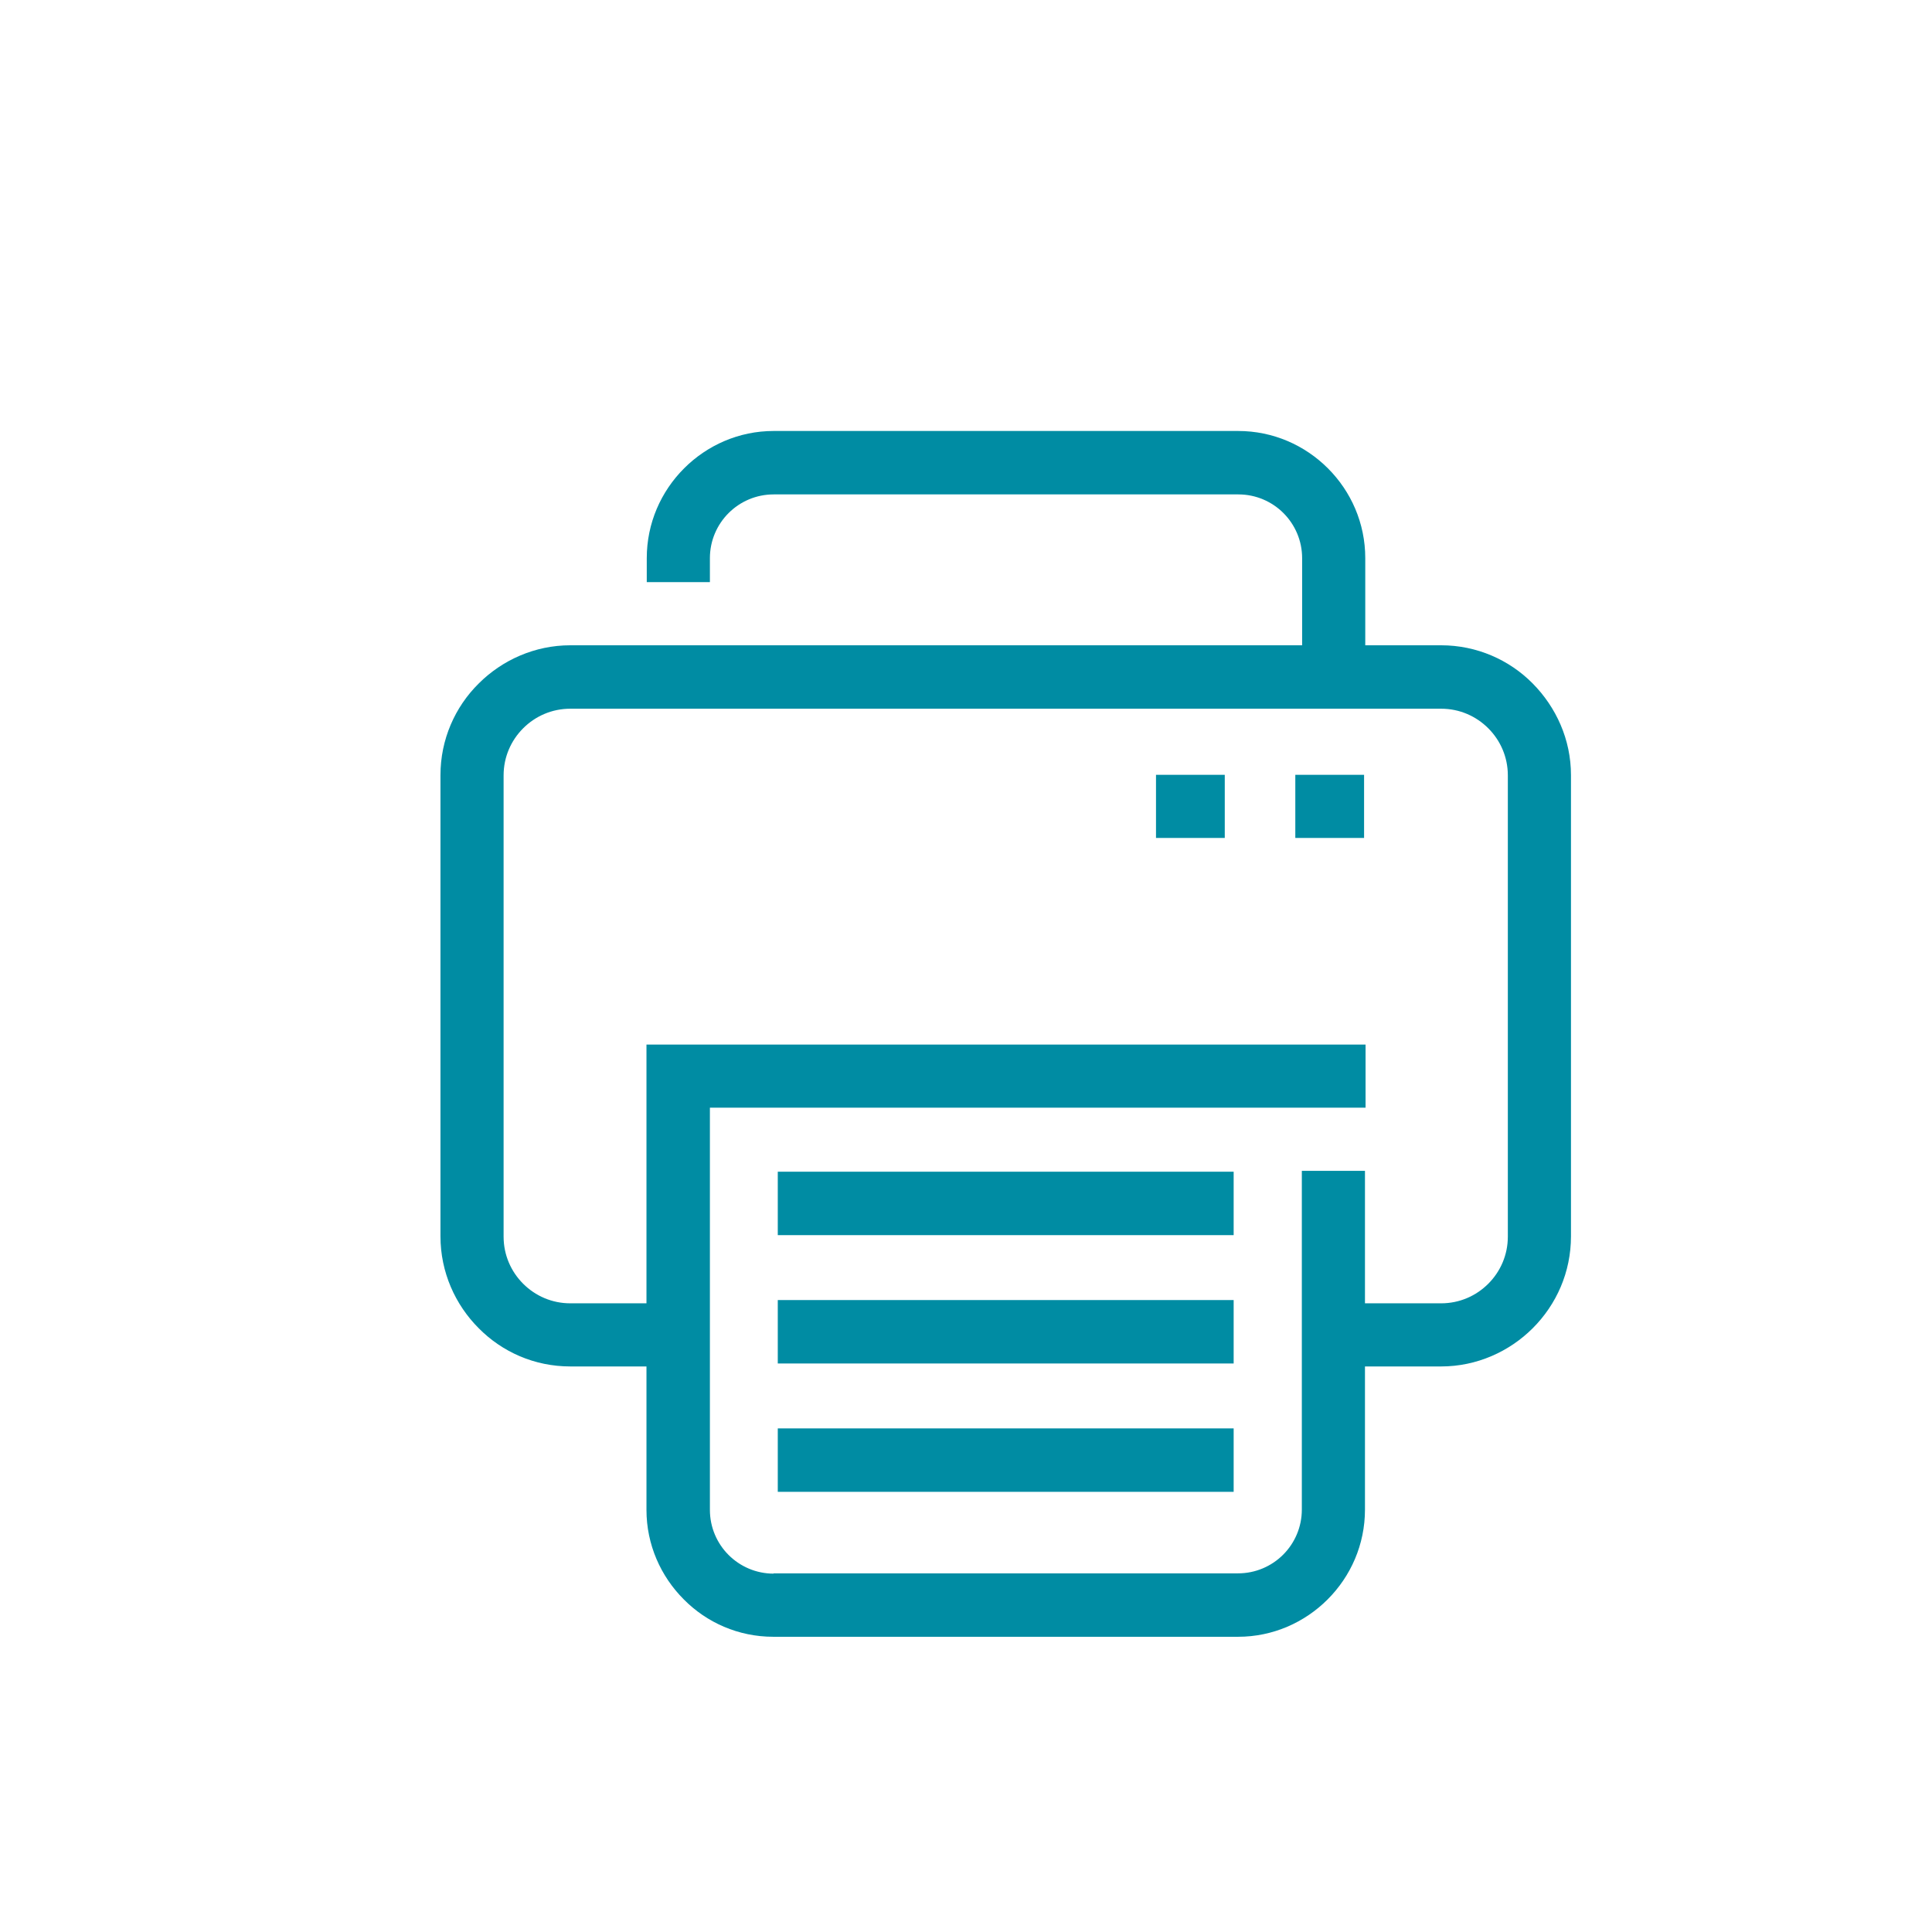
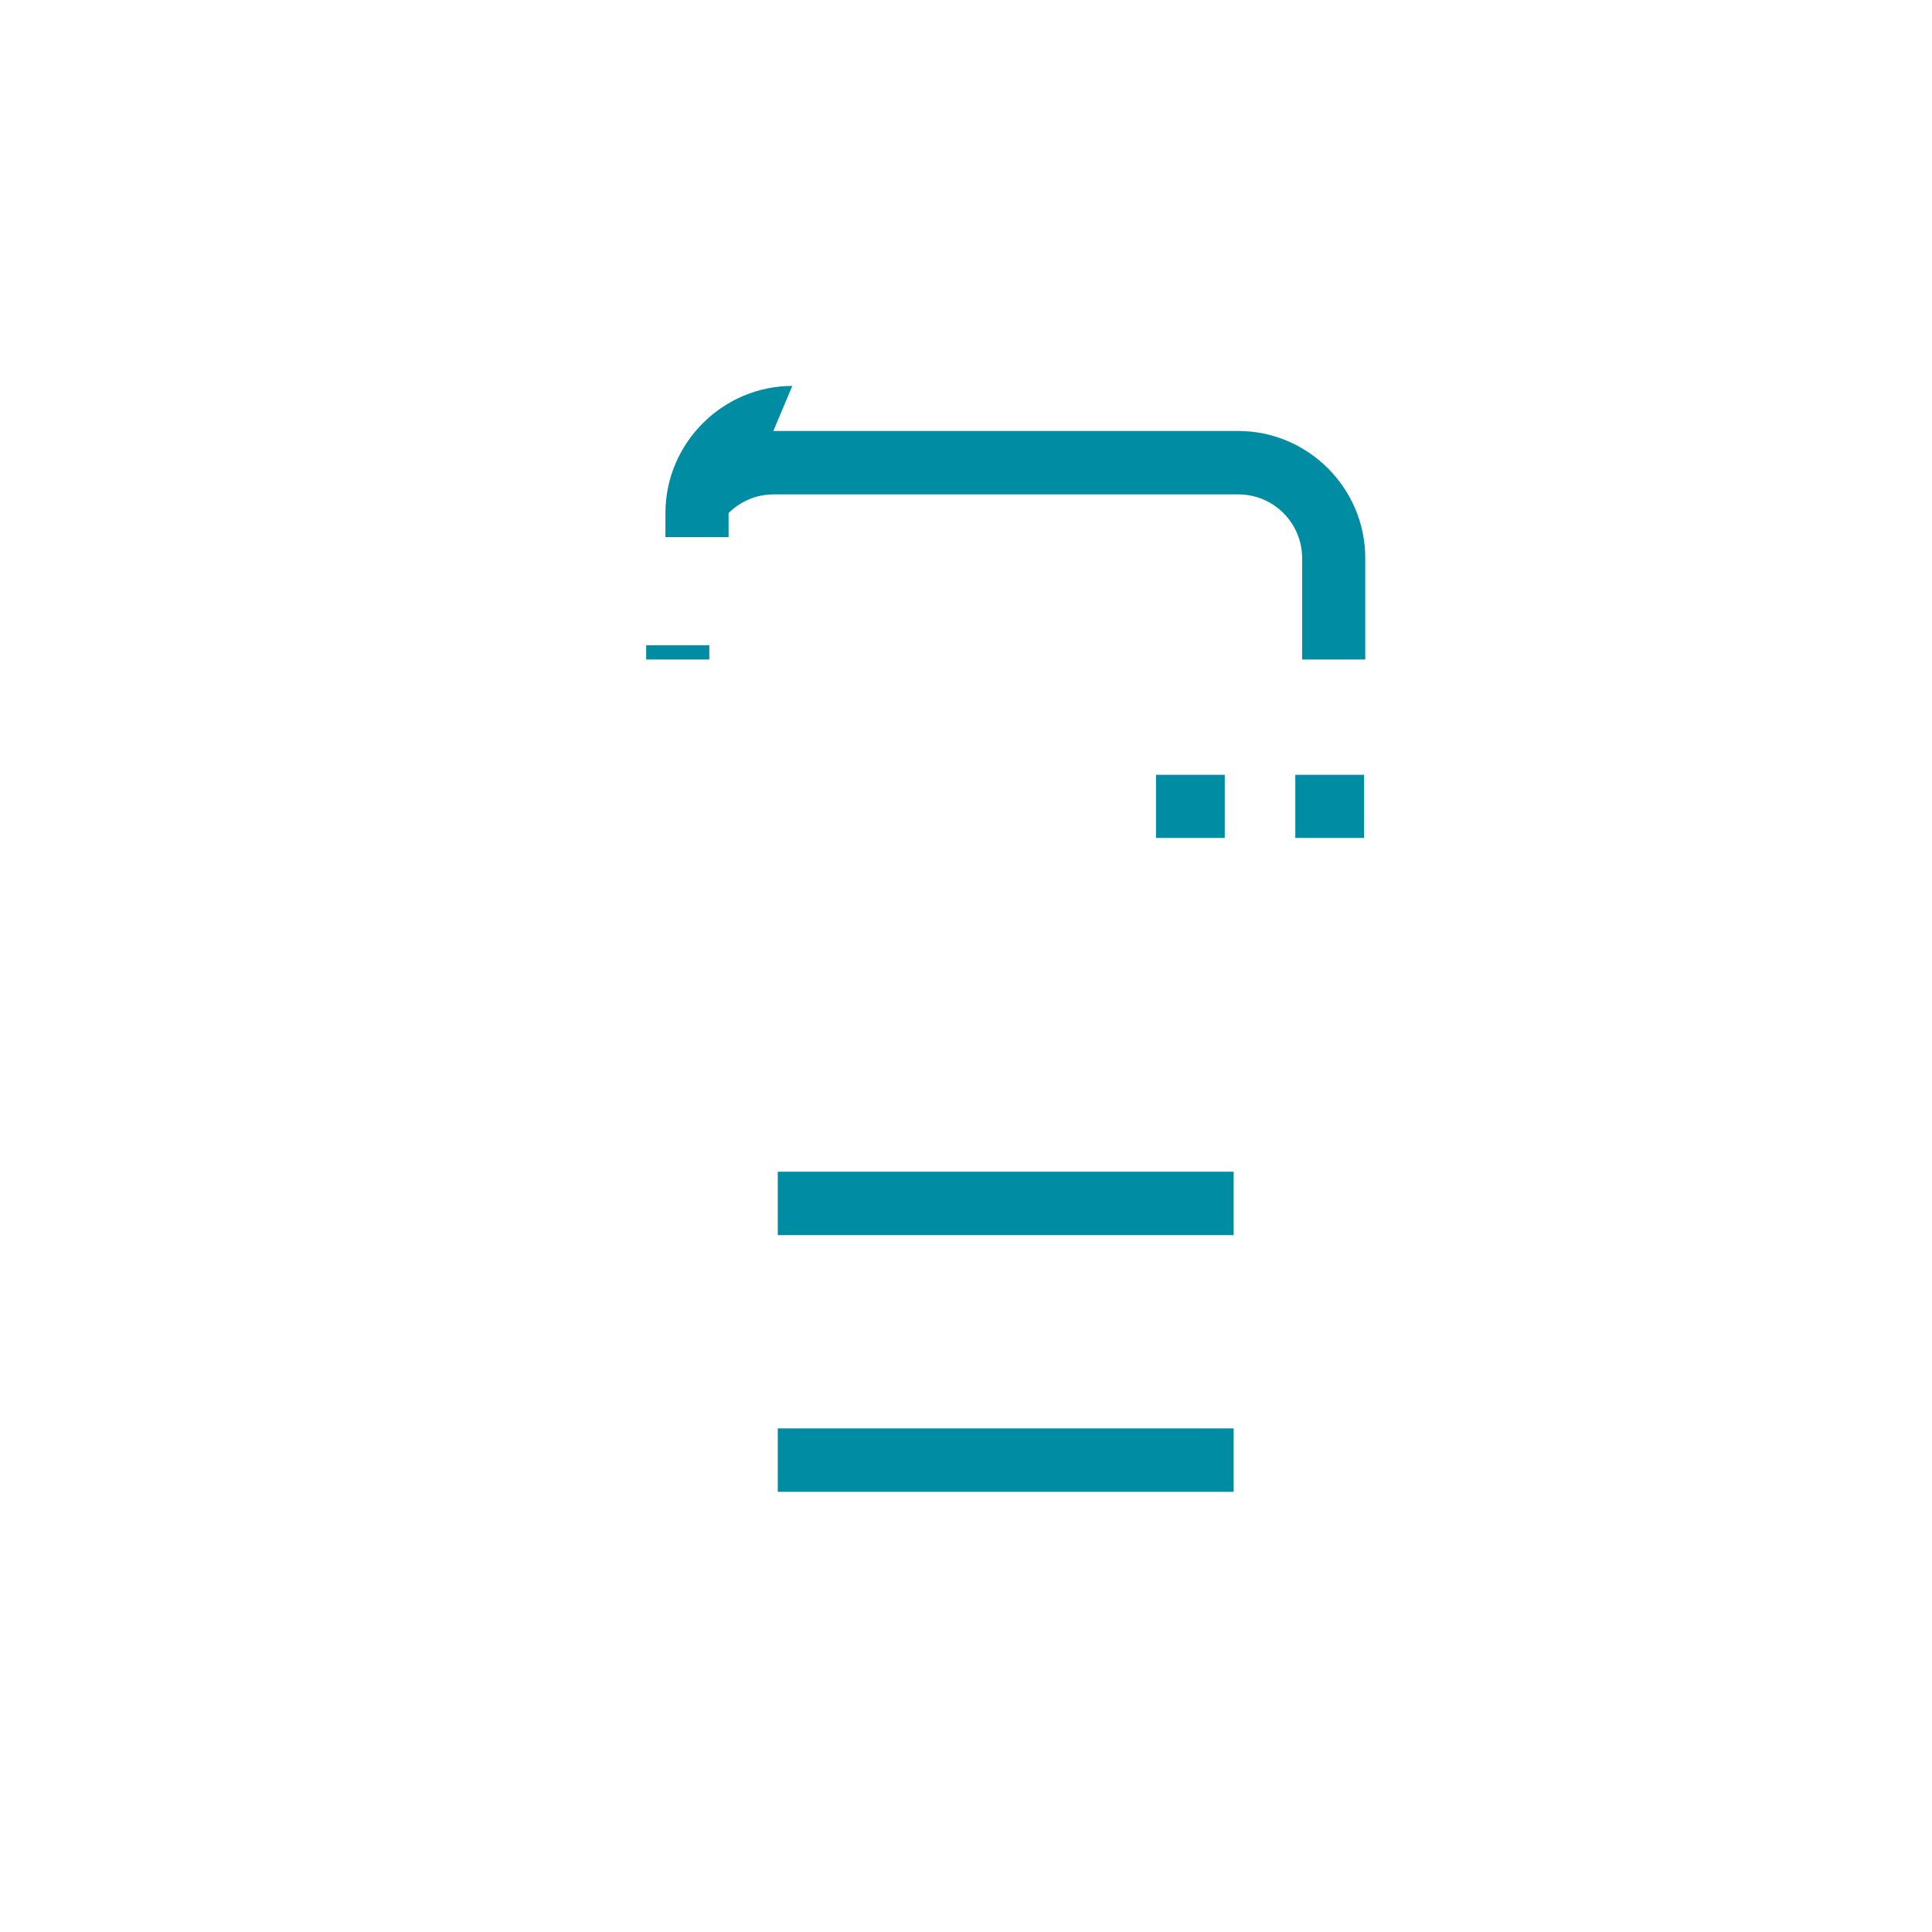
<svg xmlns="http://www.w3.org/2000/svg" xml:space="preserve" width="32.602mm" height="32.602mm" version="1.1" style="shape-rendering:geometricPrecision; text-rendering:geometricPrecision; image-rendering:optimizeQuality; fill-rule:evenodd; clip-rule:evenodd" viewBox="0 0 65.18 65.18">
  <defs>
    <style type="text/css">
   
    .fil1 {fill:none}
    .fil0 {fill:#008CA3;fill-rule:nonzero}
   
  </style>
  </defs>
  <g id="Warstwa_x0020_1">
    <g id="_2874139553632">
-       <path class="fil0" d="M26.09 14.54l15.68 0c1.18,0 2.25,0.48 3.03,1.26 0.78,0.78 1.26,1.85 1.26,3.03l0 3.42 -2.13 0 0 -3.42c0,-0.59 -0.24,-1.13 -0.63,-1.52 -0.39,-0.39 -0.93,-0.63 -1.52,-0.63l-15.68 0c-0.59,0 -1.13,0.24 -1.52,0.63l0 0c-0.39,0.39 -0.63,0.93 -0.63,1.52l0 0.81 -2.13 0 0 -0.81c0,-1.18 0.48,-2.25 1.26,-3.03l0 0c0.78,-0.78 1.85,-1.26 3.02,-1.26zm-4.29 7.71l0 -0.48 2.13 0 0 0.48 -2.13 0z" />
-       <path class="fil0" d="M19.24 21.77l29.38 0c1.2,0 2.3,0.49 3.09,1.29l0 0c0.79,0.8 1.29,1.89 1.29,3.09l0 15.56c0,1.21 -0.49,2.3 -1.29,3.1 -0.79,0.79 -1.89,1.29 -3.09,1.29l-3.63 0 0 -2.13 3.63 0c0.62,0 1.18,-0.25 1.59,-0.66 0.41,-0.41 0.66,-0.97 0.66,-1.59l0 -15.56c0,-0.62 -0.25,-1.18 -0.66,-1.59l-0 -0c-0.41,-0.41 -0.97,-0.66 -1.59,-0.66l-29.38 0c-0.62,0 -1.18,0.25 -1.59,0.66l-0 0c-0.41,0.41 -0.66,0.97 -0.66,1.59l0 15.56c0,0.62 0.25,1.18 0.66,1.59 0.41,0.41 0.97,0.66 1.59,0.66l3.63 0 0 2.13 -3.63 0c-1.21,0 -2.3,-0.49 -3.09,-1.29 -0.79,-0.79 -1.29,-1.89 -1.29,-3.1l0 -15.56c0,-1.2 0.49,-2.3 1.29,-3.09l-0 -0c0.79,-0.79 1.89,-1.29 3.09,-1.29z" />
-       <path class="fil0" d="M26.09 53.08l15.68 0c0.59,0 1.13,-0.24 1.52,-0.63l-0 -0c0.39,-0.39 0.63,-0.93 0.63,-1.52l0 -11.43 2.13 0 0 11.43c0,1.18 -0.48,2.25 -1.26,3.03l-0 0c-0.78,0.78 -1.85,1.26 -3.02,1.26l-15.68 0c-1.18,0 -2.25,-0.48 -3.02,-1.26l-0 -0c-0.78,-0.78 -1.26,-1.85 -1.26,-3.02l0 -15.7 24.26 0 0 2.13 -2.13 0 -9.47 0 -10.52 0 0 13.57c0,0.59 0.24,1.13 0.63,1.52 0.39,0.39 0.93,0.63 1.52,0.63z" />
+       <path class="fil0" d="M26.09 14.54l15.68 0c1.18,0 2.25,0.48 3.03,1.26 0.78,0.78 1.26,1.85 1.26,3.03l0 3.42 -2.13 0 0 -3.42c0,-0.59 -0.24,-1.13 -0.63,-1.52 -0.39,-0.39 -0.93,-0.63 -1.52,-0.63l-15.68 0c-0.59,0 -1.13,0.24 -1.52,0.63l0 0l0 0.81 -2.13 0 0 -0.81c0,-1.18 0.48,-2.25 1.26,-3.03l0 0c0.78,-0.78 1.85,-1.26 3.02,-1.26zm-4.29 7.71l0 -0.48 2.13 0 0 0.48 -2.13 0z" />
      <polygon class="fil0" points="43.7,26.14 46.02,26.14 46.02,28.27 43.7,28.27 " />
      <polygon class="fil0" points="39,26.14 41.32,26.14 41.32,28.27 39,28.27 " />
      <polygon class="fil0" points="26.24,39.53 41.62,39.53 41.62,41.67 26.24,41.67 " />
-       <polygon class="fil0" points="26.24,43.86 41.62,43.86 41.62,46 26.24,46 " />
      <polygon class="fil0" points="26.24,48.19 41.62,48.19 41.62,50.33 26.24,50.33 " />
    </g>
-     <rect class="fil1" x="-0" y="-0" width="65.18" height="65.18" />
  </g>
</svg>